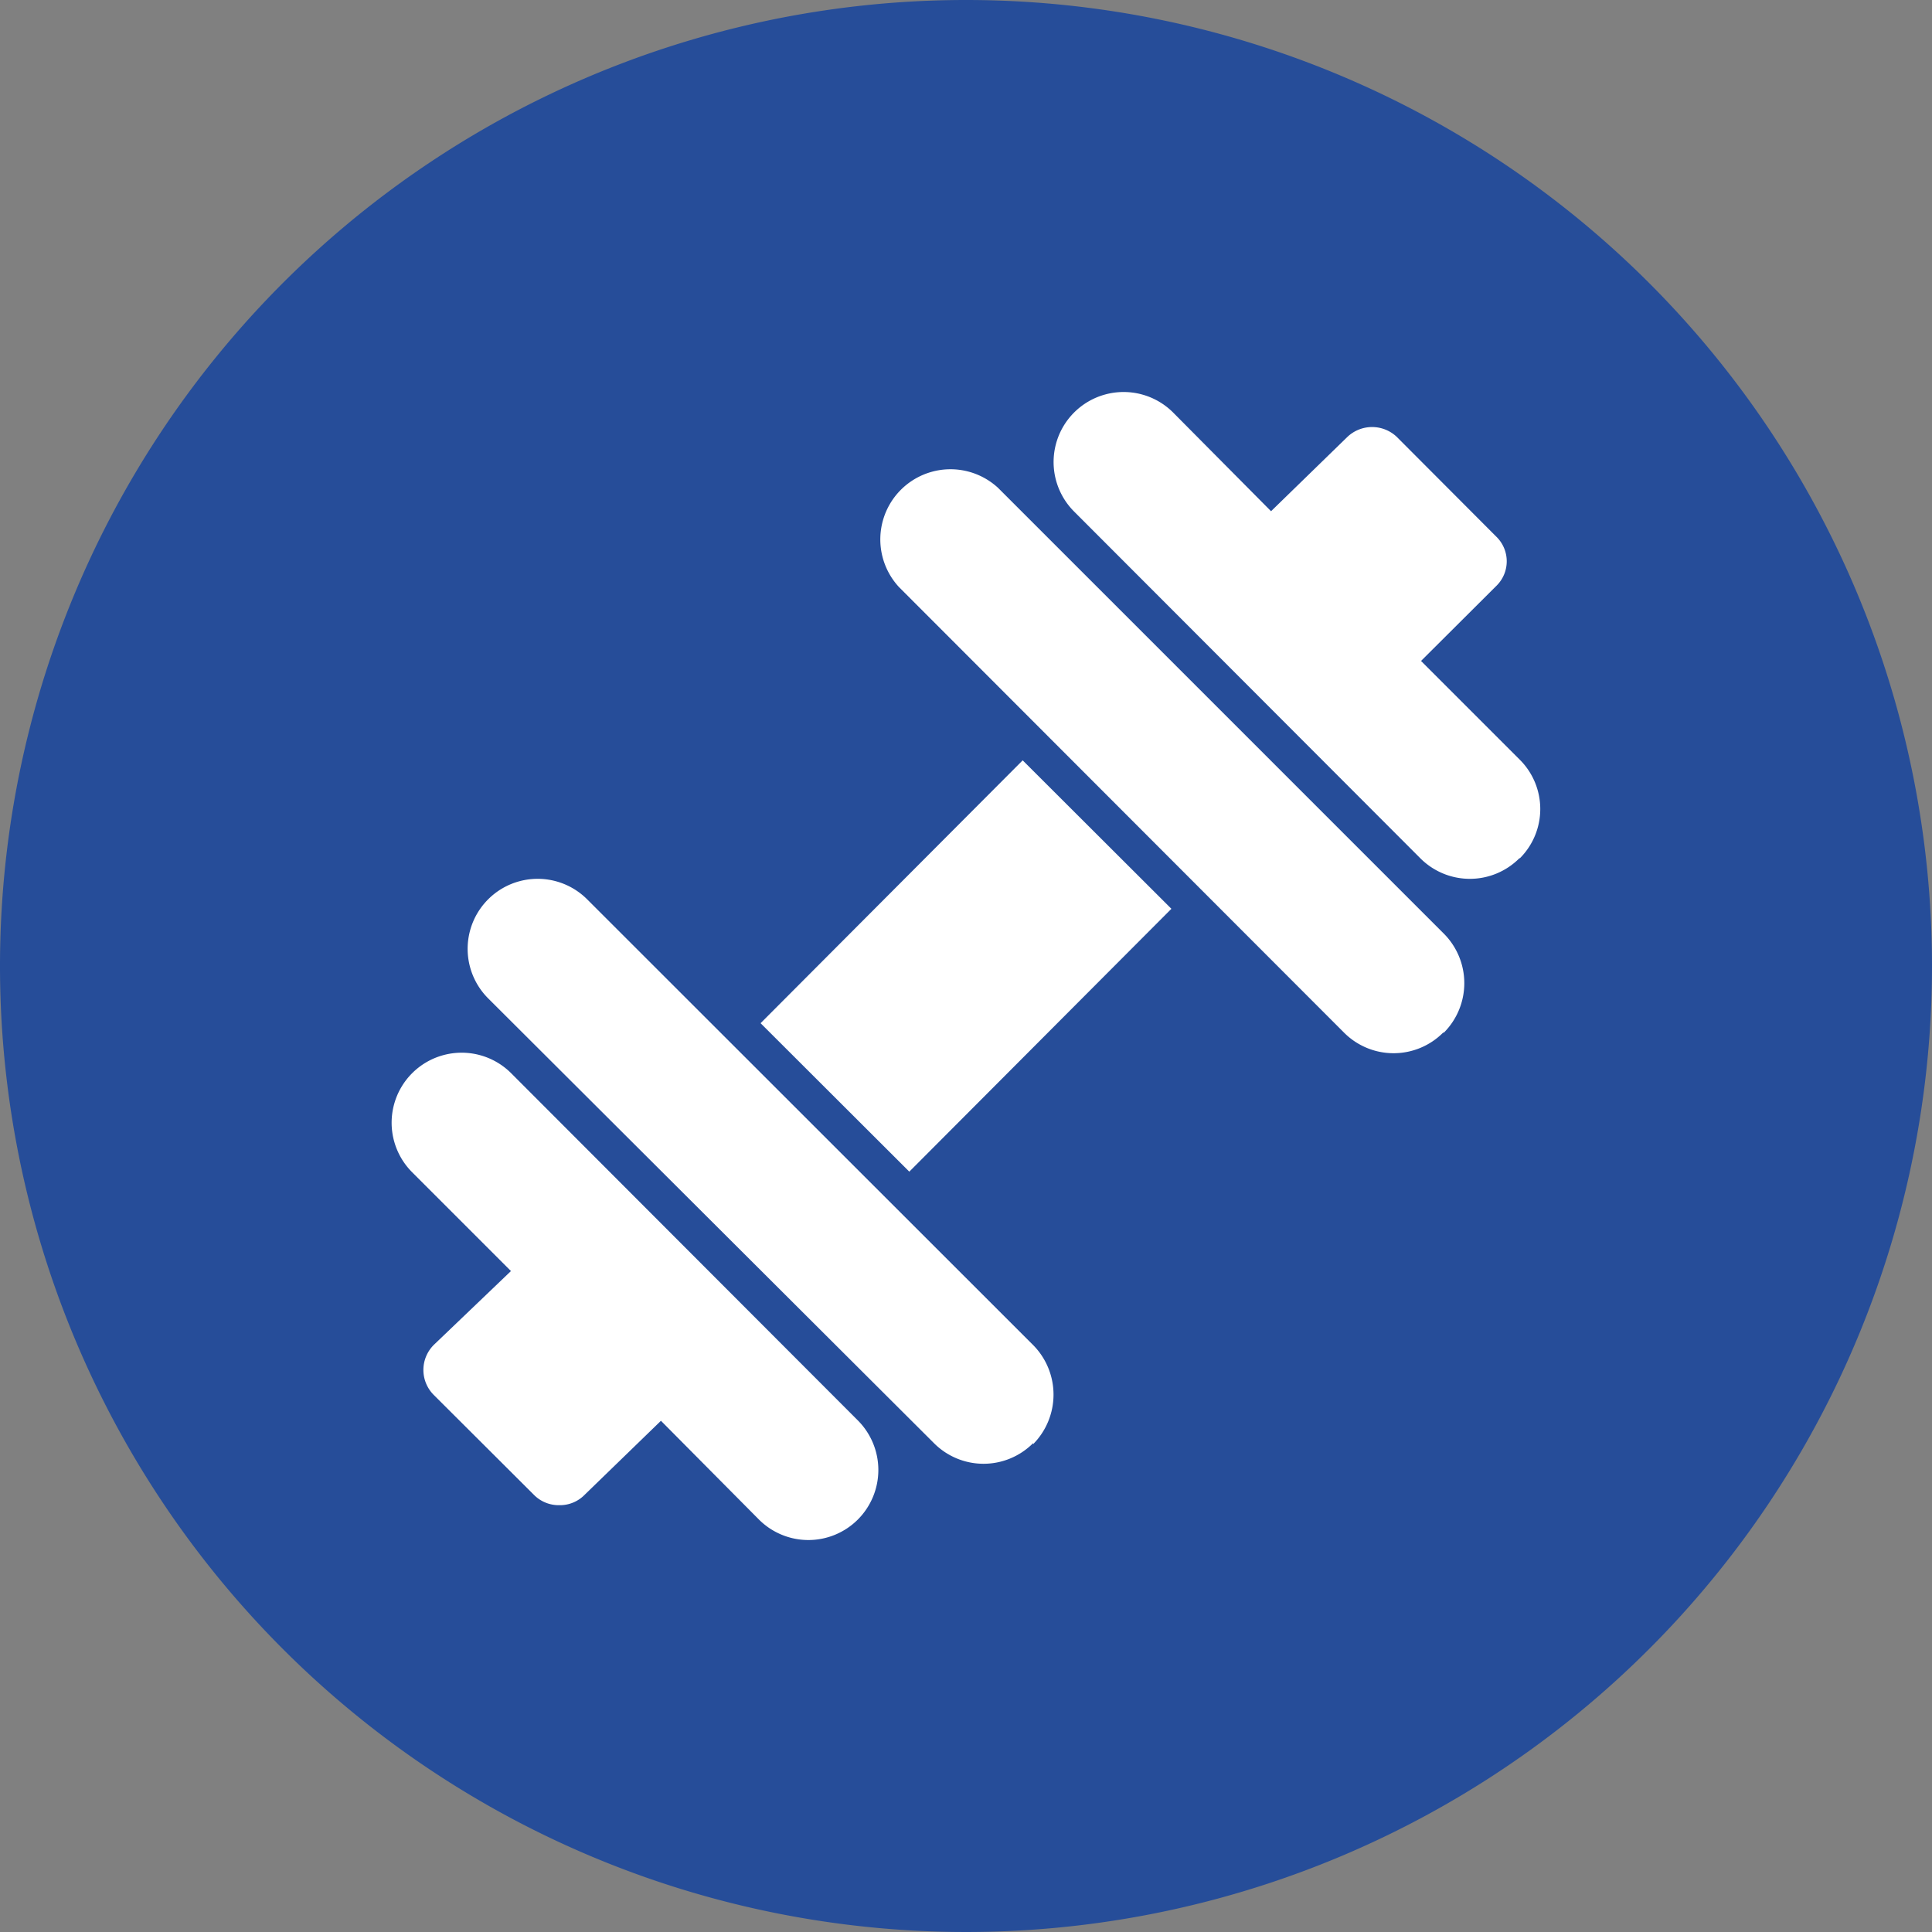
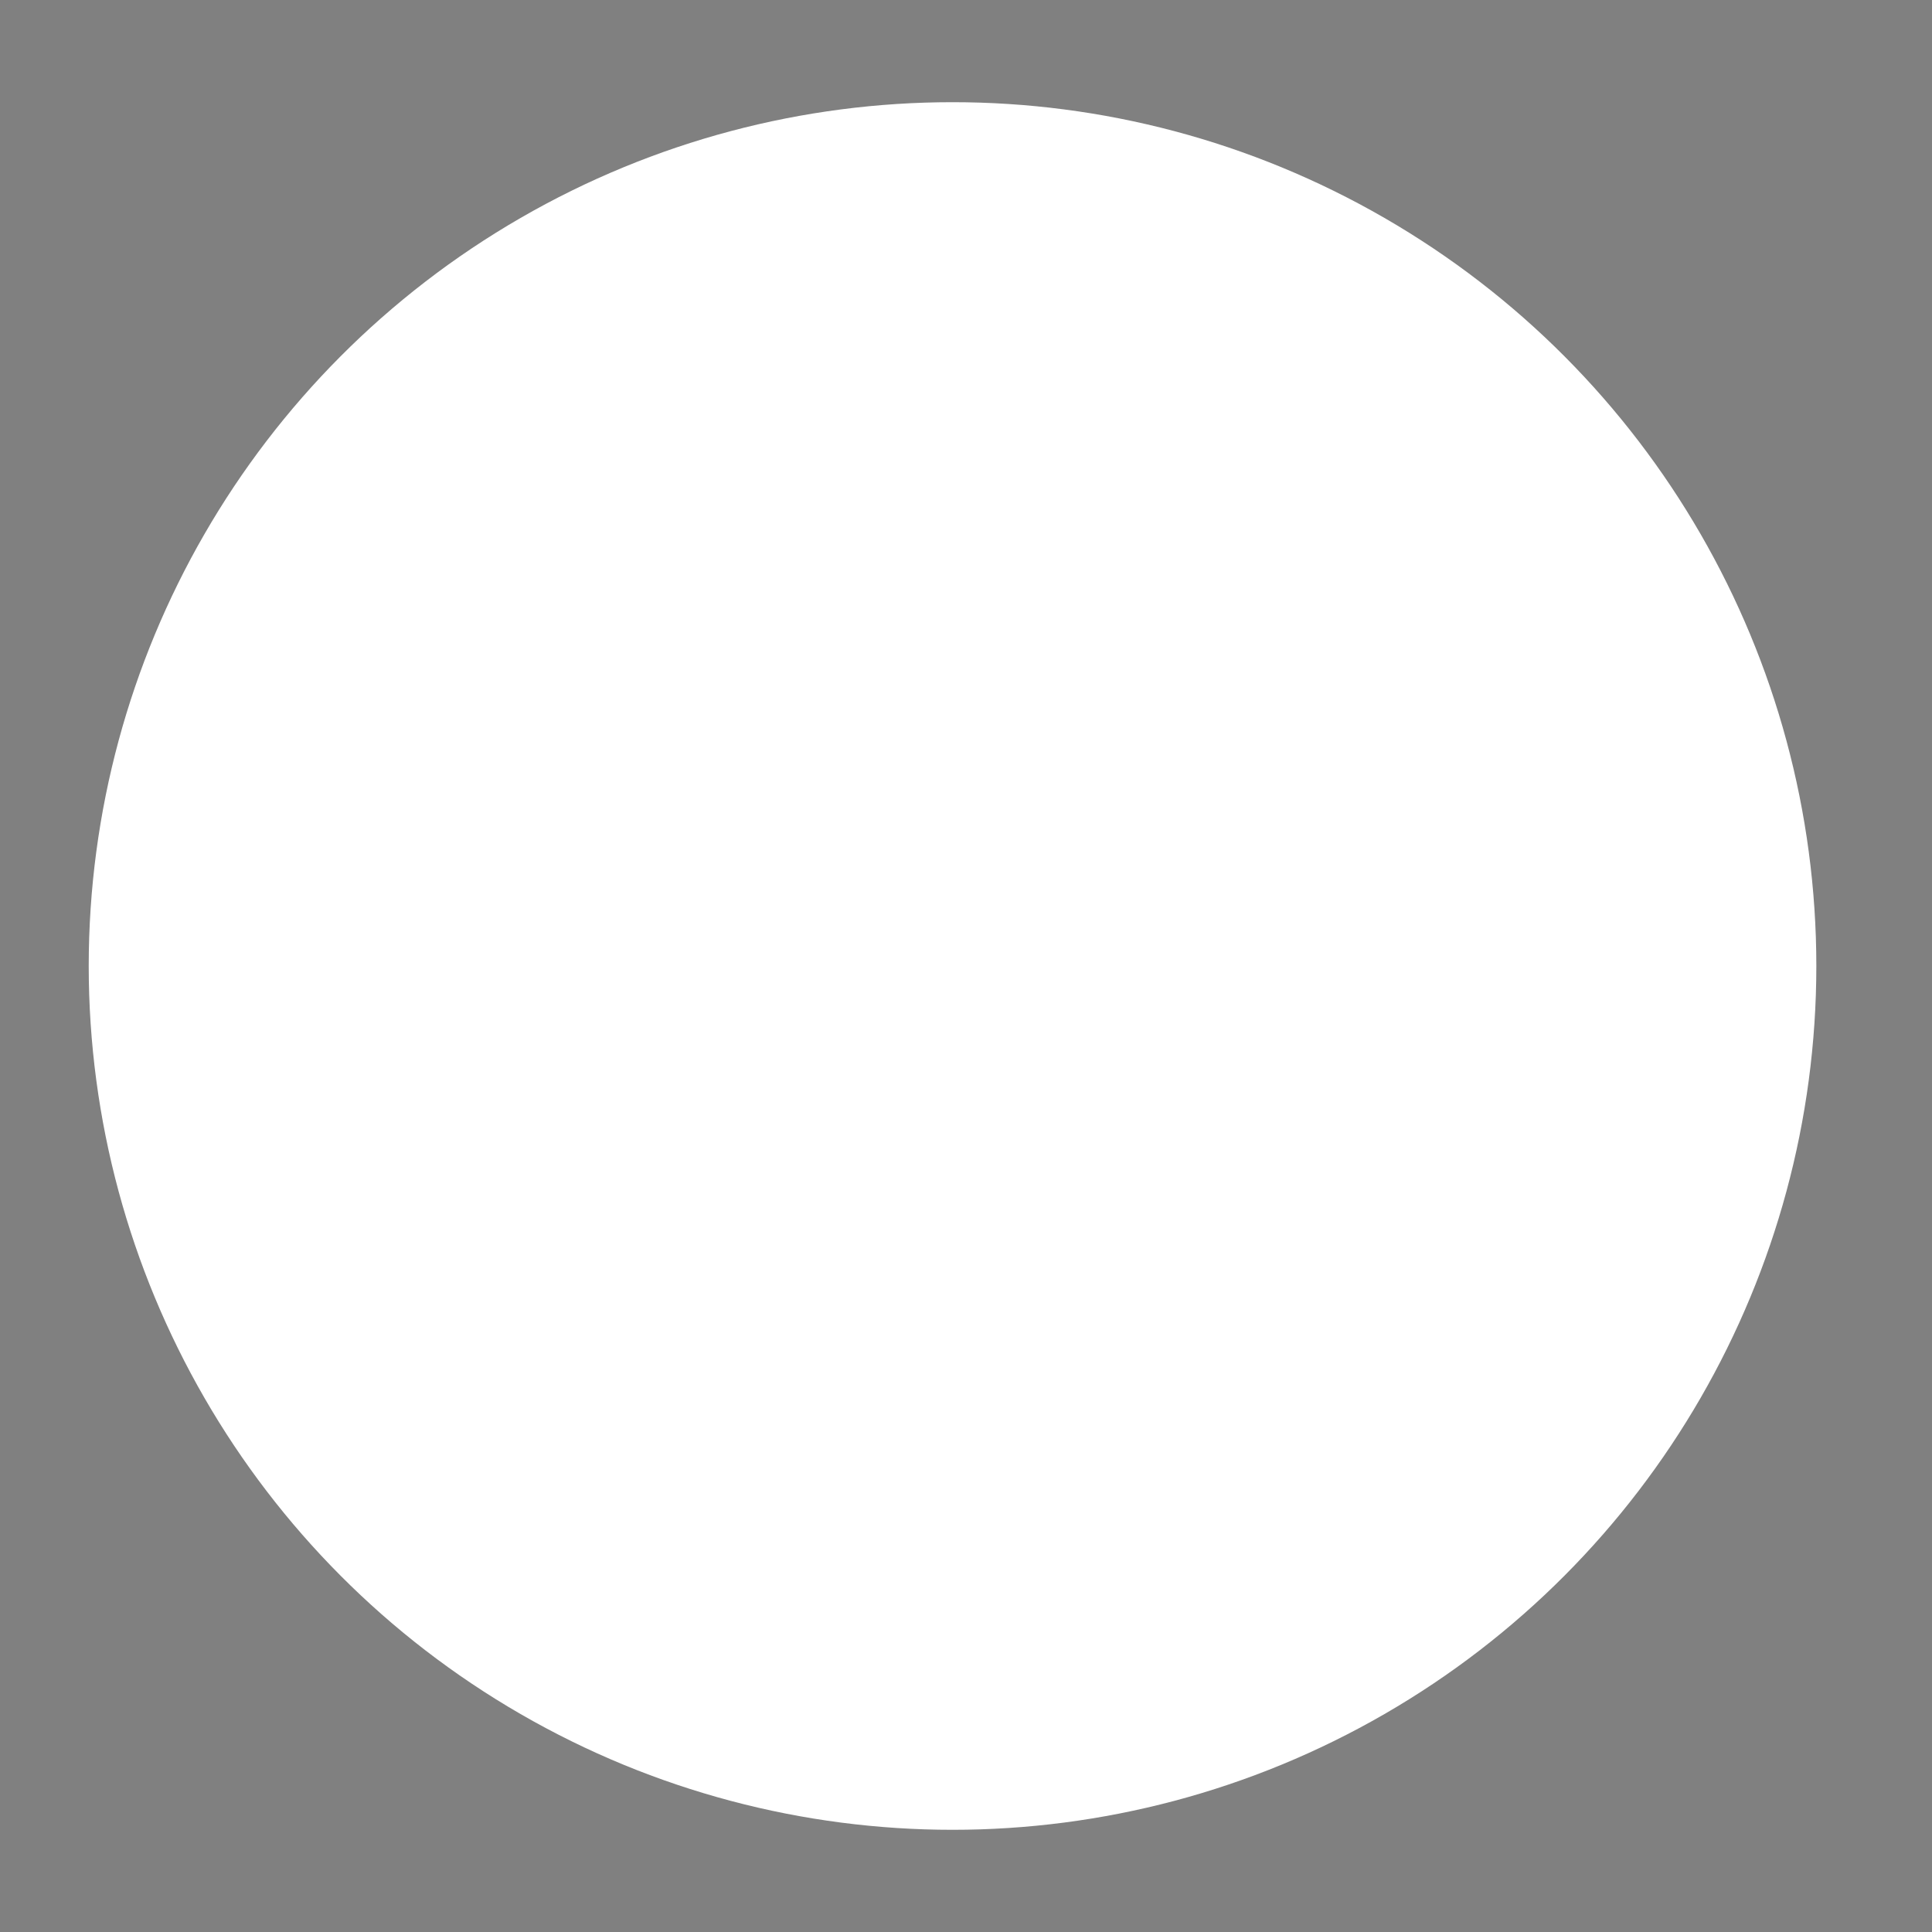
<svg xmlns="http://www.w3.org/2000/svg" viewBox="0 0 76 76">
  <rect x="0" y="0" width="76" height="76" fill="#808080" stroke="none" />
  <defs>
    <style>.cls-1{fill:#fff;}.cls-2{fill:#264d99;}</style>
  </defs>
  <title>Premium (2)</title>
  <g id="Layer_2" data-name="Layer 2">
    <g id="ROI">
      <g id="Premium">
        <circle class="cls-1" cx="37.47" cy="38" r="33.98" />
-         <path class="cls-2" d="M38,0A38,38,0,1,0,76,38,38,38,0,0,0,38,0ZM33.75,59.77a2.75,2.75,0,0,1-3.9,0L26,55.89,23,58.8a1.36,1.36,0,0,1-1,.41,1.37,1.37,0,0,1-1-.41l-3.92-3.91a1.39,1.39,0,0,1,0-2L20.1,50l-3.89-3.89a2.75,2.75,0,0,1,3.9-3.89L33.75,55.88A2.76,2.76,0,0,1,33.75,59.77Zm6.89-3a2.75,2.75,0,0,1-3.9,0L19.2,39.27a2.75,2.75,0,1,1,3.9-3.89L40.64,52.91A2.77,2.77,0,0,1,40.64,56.81ZM35.77,46.09l-5.85-5.84L40.23,29.91l5.85,5.84Zm21-5.47a2.75,2.75,0,0,1-3.9,0L35.36,23.09a2.76,2.76,0,0,1,3.9-3.9L56.8,36.73A2.76,2.76,0,0,1,56.8,40.62Zm3-6.86a2.75,2.75,0,0,1-3.9,0L42.25,20.12a2.75,2.75,0,0,1,3.9-3.89L50,20.11,53,17.19a1.41,1.41,0,0,1,1.95,0l3.91,3.92a1.35,1.35,0,0,1,0,1.94L55.9,26l3.89,3.89A2.74,2.74,0,0,1,59.79,33.76Z" />
      </g>
    </g>
  </g>
</svg>